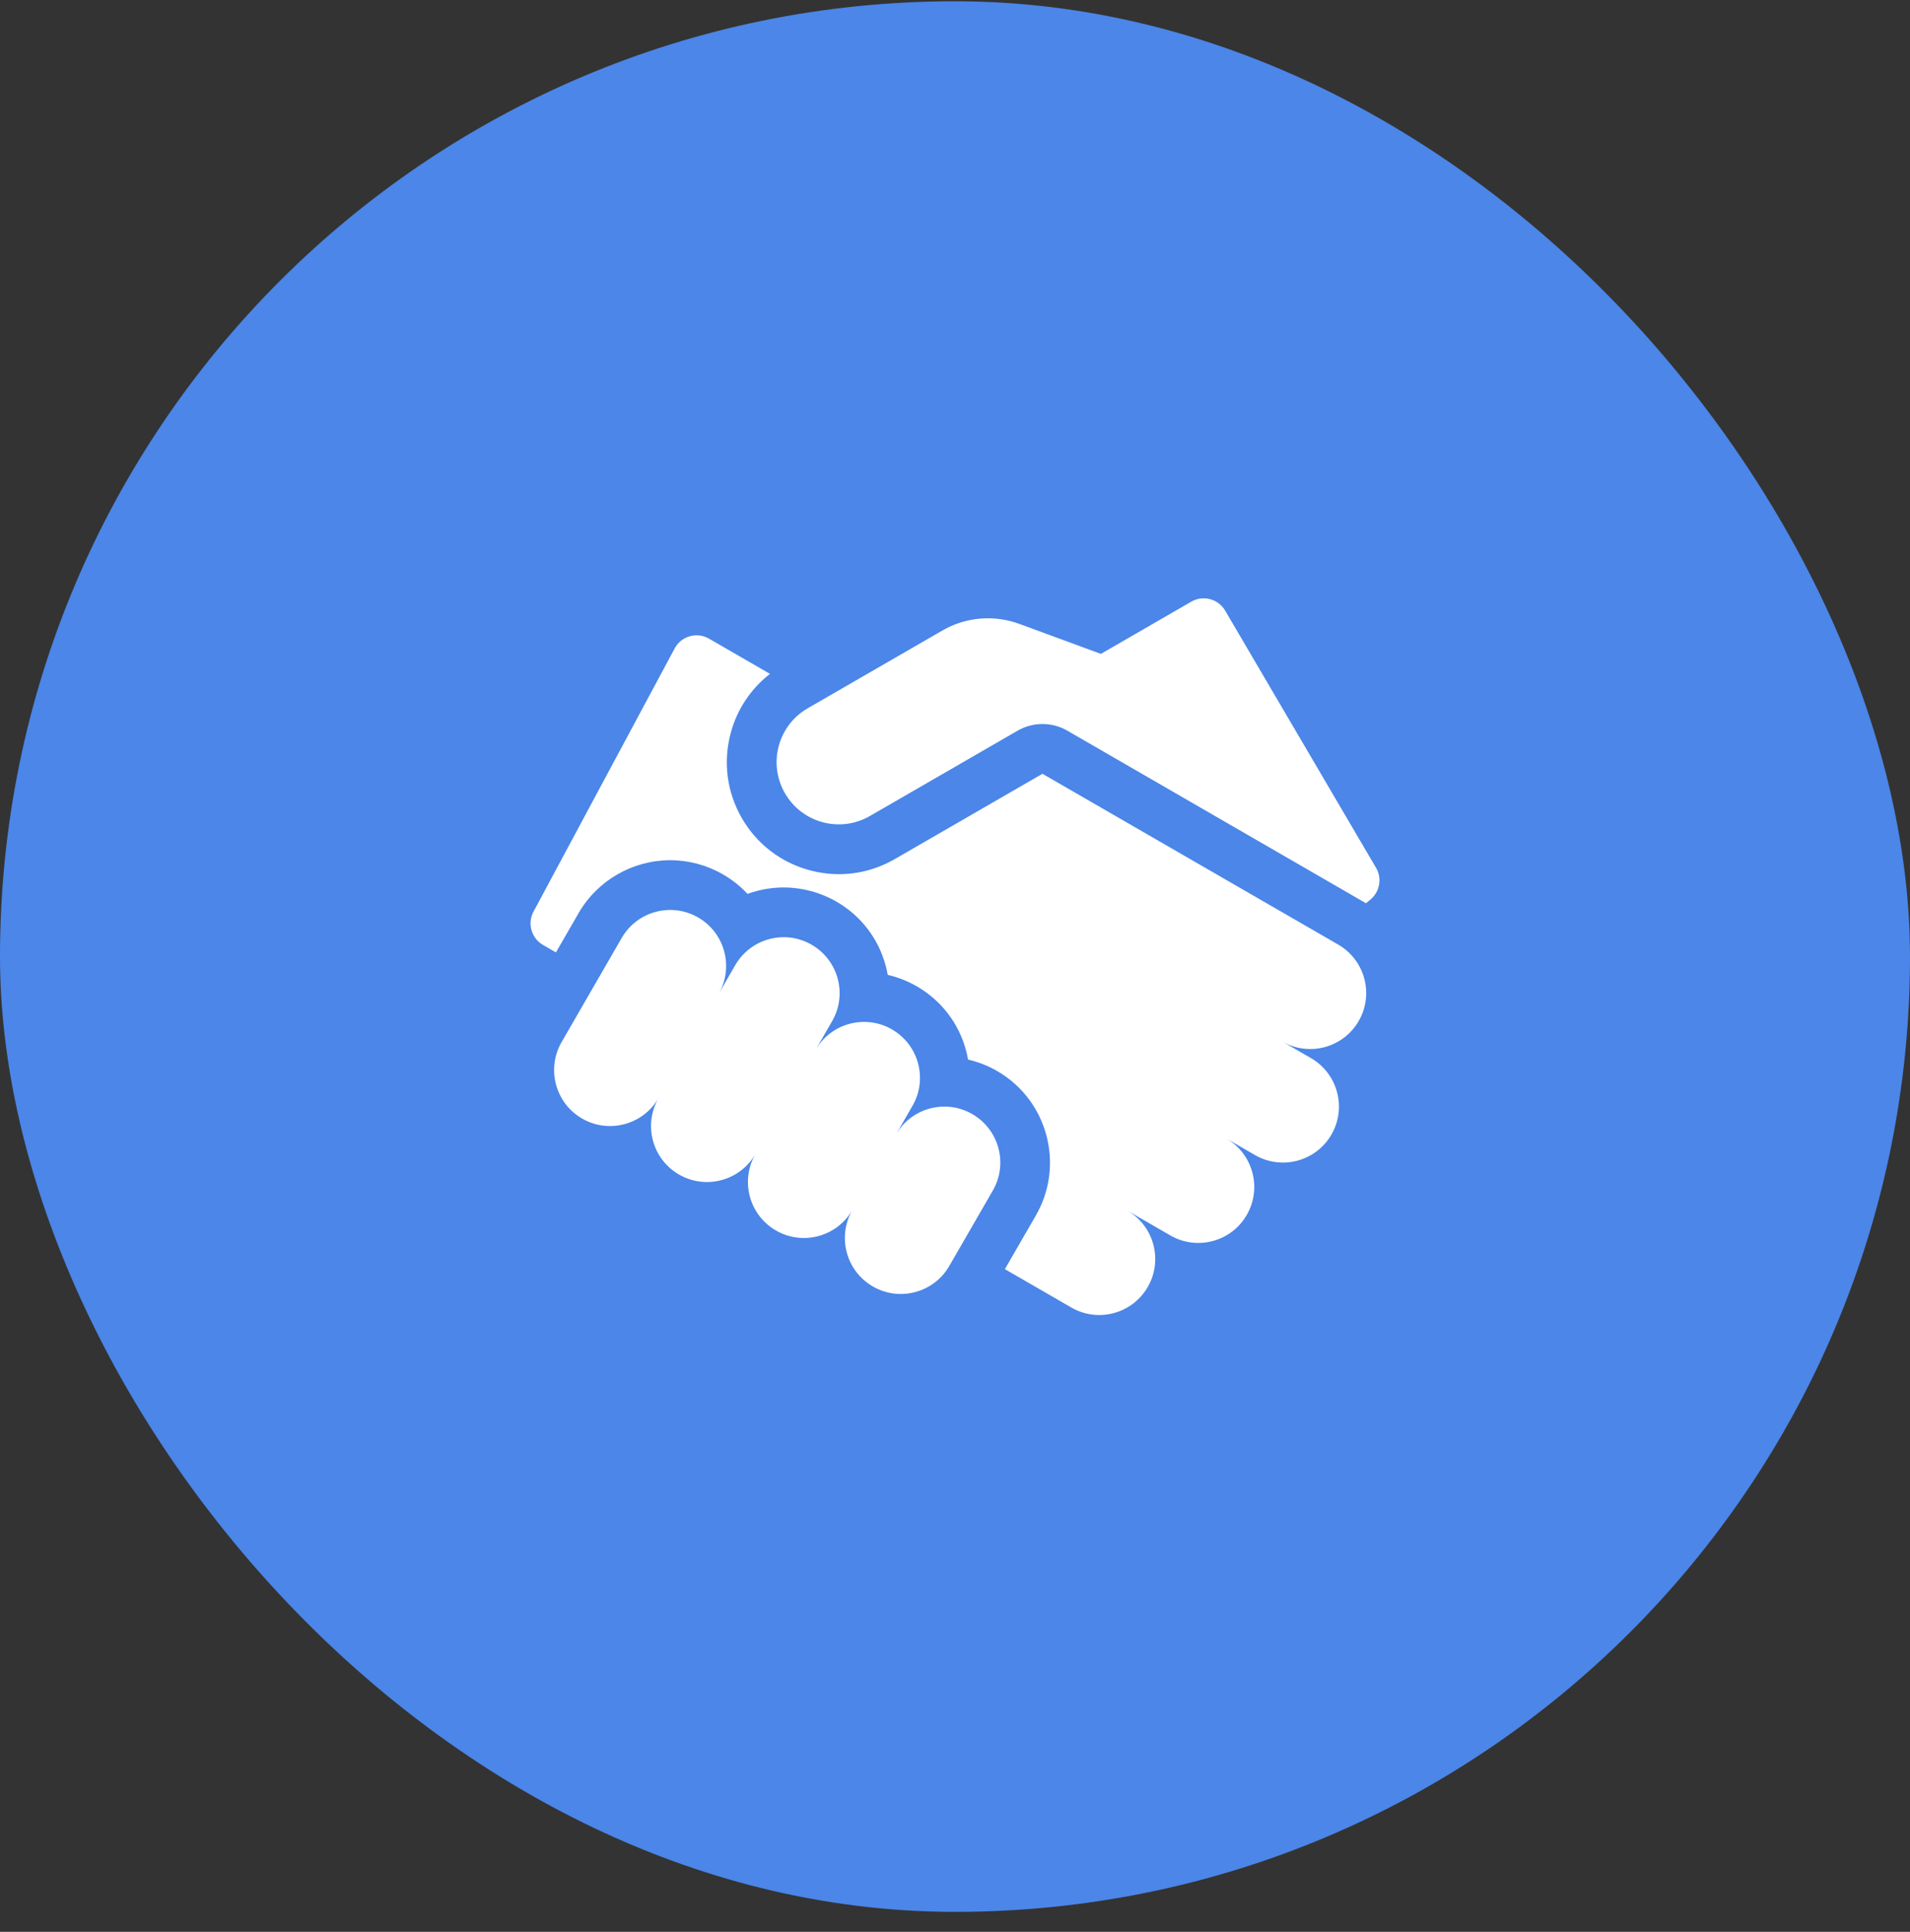
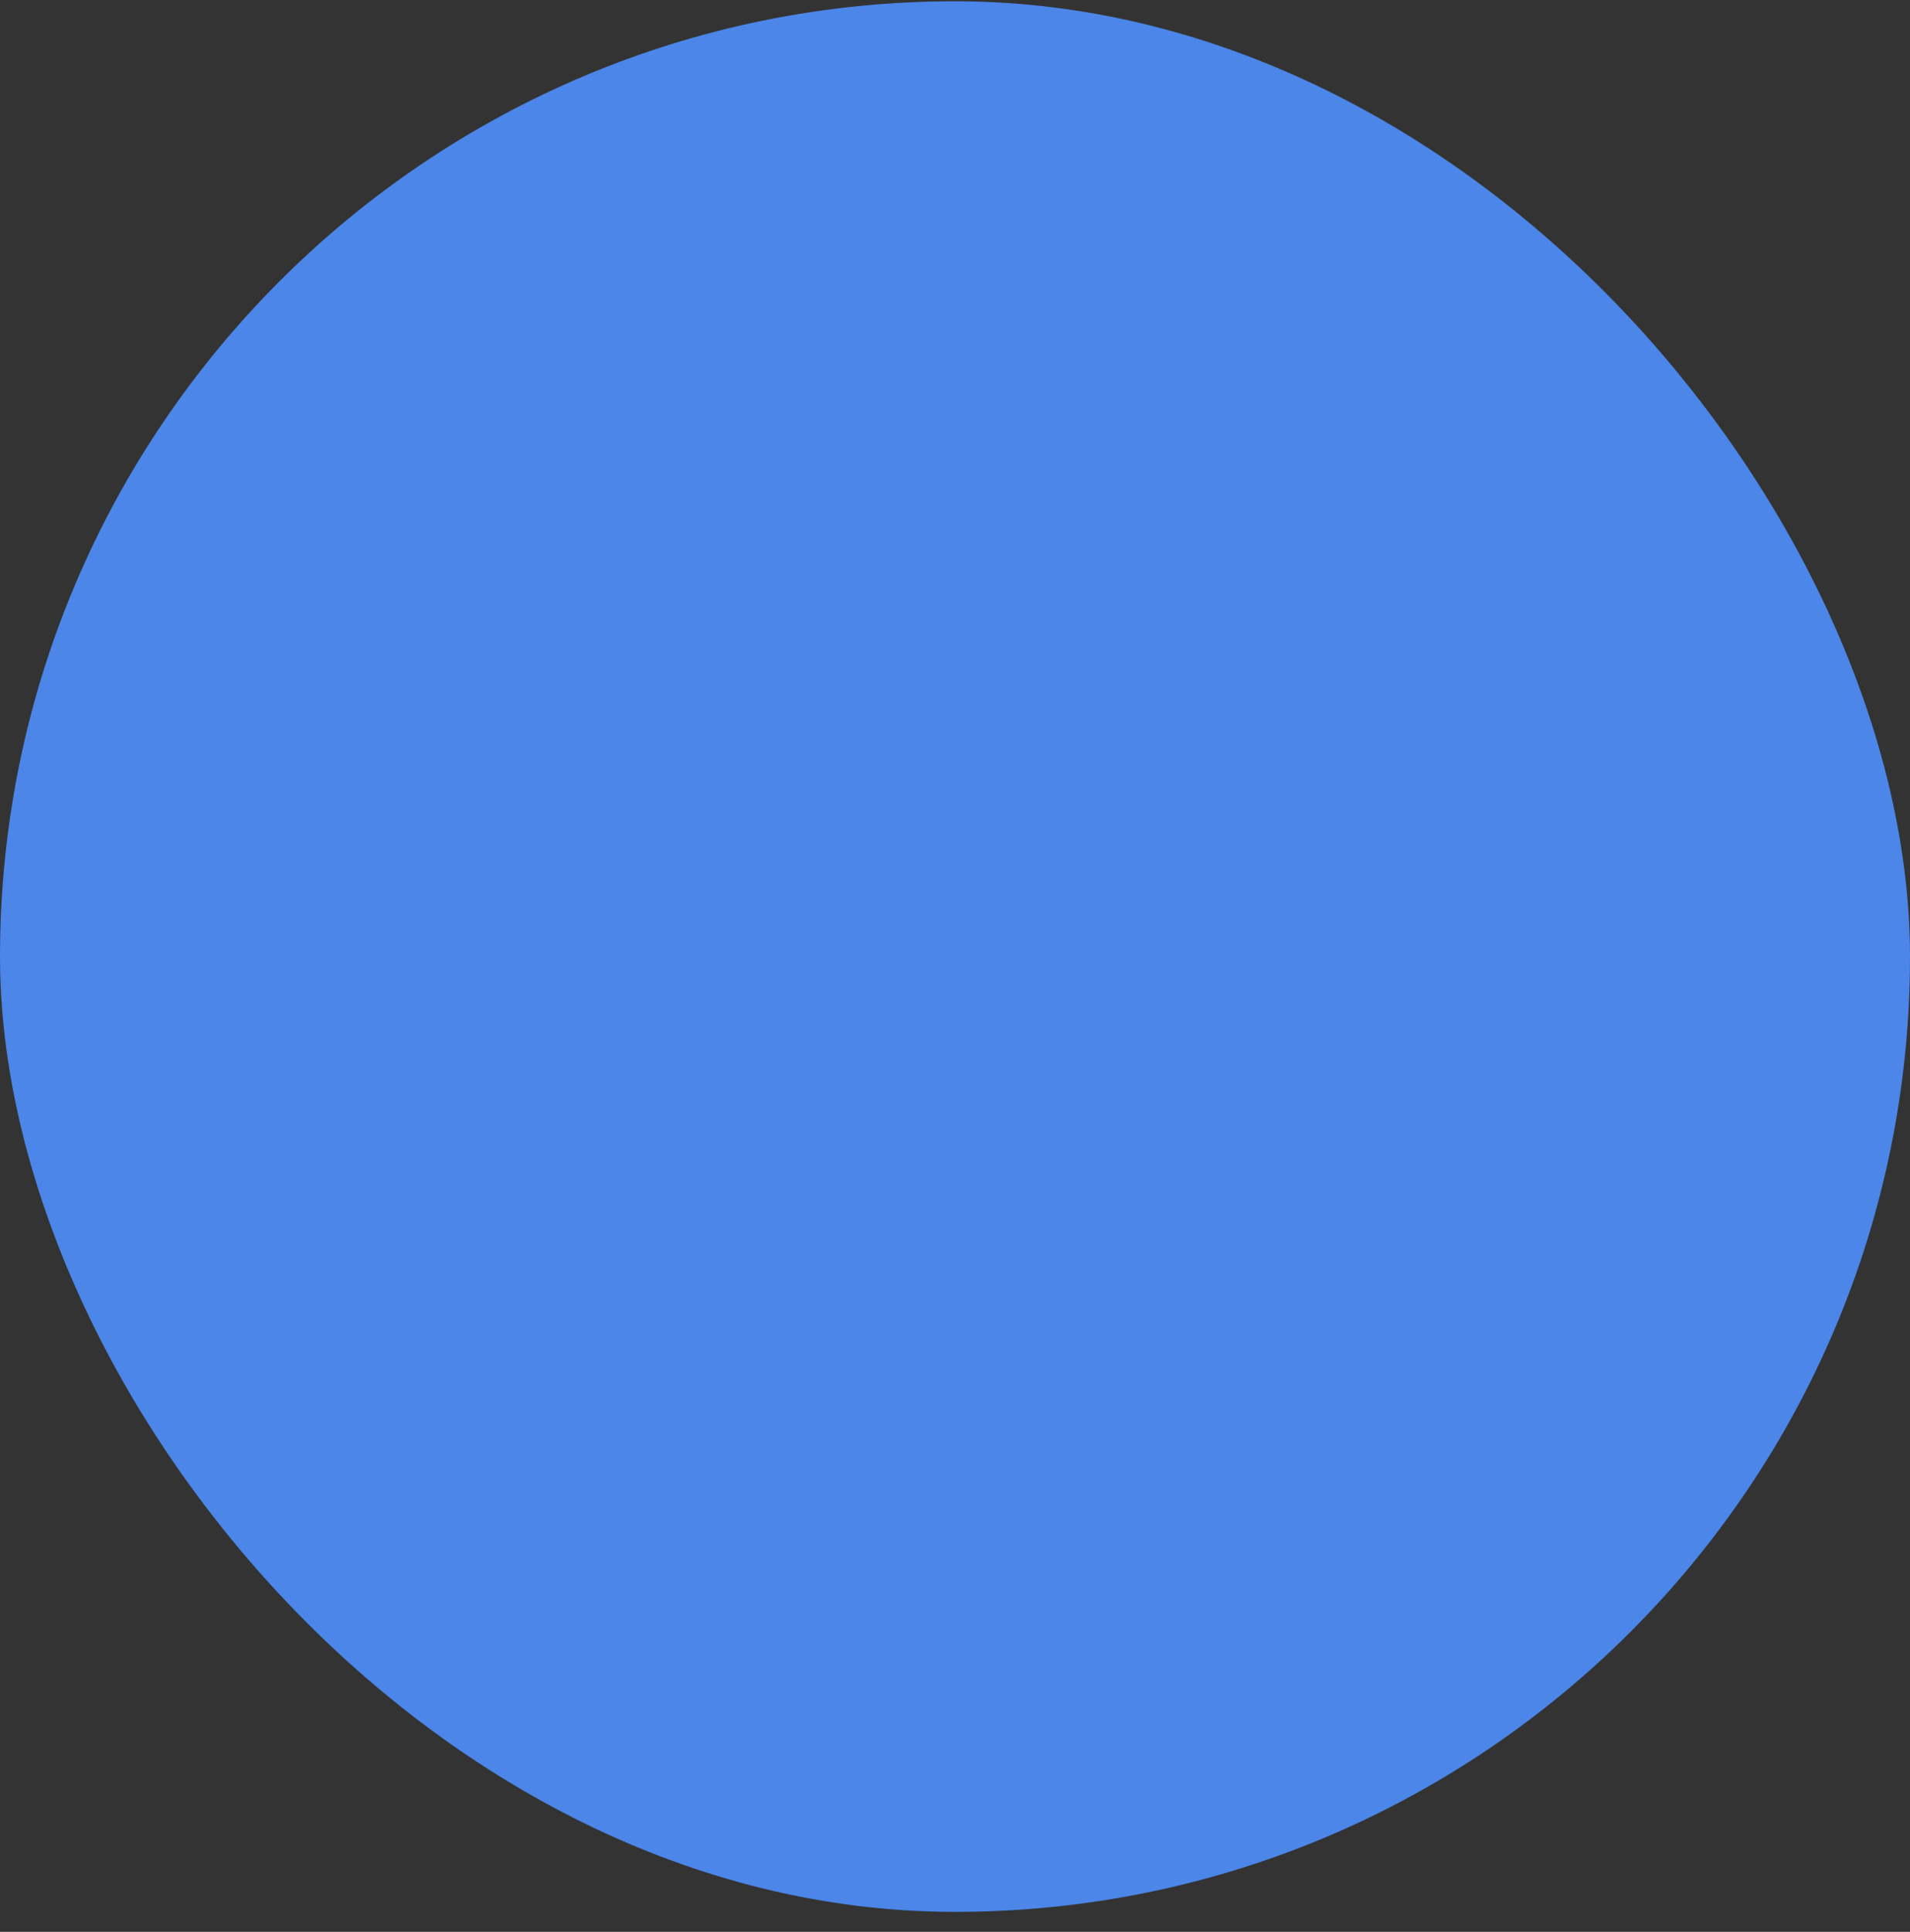
<svg xmlns="http://www.w3.org/2000/svg" width="90" height="91" viewBox="0 0 90 91" fill="none">
  <rect x="0" y="0" width="90" height="91" fill="#333333" stroke="none" />
  <rect y="0.06" width="90" height="90" rx="45" fill="#4B86E8" />
  <g clip-path="url(#clip0_1_435)">
    <path d="M64.839 40.878L57.73 28.764C57.404 28.208 56.691 28.02 56.133 28.342L51.873 30.802L48.035 29.39C47.894 29.338 47.751 29.294 47.606 29.258C46.526 28.983 45.38 29.137 44.403 29.702L38.059 33.364C36.658 34.173 36.178 35.965 36.987 37.366C37.796 38.768 39.587 39.248 40.989 38.439L47.95 34.419C48.675 34.001 49.569 34.001 50.294 34.419C50.294 34.419 64.32 42.52 64.365 42.548L64.573 42.376C65.018 42.01 65.131 41.374 64.839 40.878Z" fill="white" />
-     <path d="M63.056 44.495L49.121 36.45L42.16 40.469C41.347 40.938 40.446 41.178 39.532 41.178C39.074 41.178 38.613 41.118 38.158 40.996C36.798 40.631 35.66 39.759 34.956 38.539C34.252 37.319 34.065 35.898 34.43 34.537C34.73 33.414 35.379 32.444 36.282 31.743L33.408 30.084C32.835 29.753 32.102 29.962 31.79 30.545L25.139 42.944C24.84 43.501 25.038 44.196 25.586 44.512L26.195 44.864L27.264 43.012C28.151 41.476 29.805 40.521 31.58 40.521C32.451 40.521 33.311 40.752 34.068 41.189C34.503 41.44 34.891 41.75 35.225 42.107C35.764 41.911 36.339 41.805 36.928 41.805C37.799 41.805 38.659 42.036 39.416 42.473C40.568 43.138 41.392 44.212 41.736 45.497C41.774 45.638 41.805 45.78 41.83 45.922C42.309 46.033 42.772 46.215 43.202 46.462C44.354 47.128 45.178 48.202 45.522 49.487C45.56 49.628 45.59 49.77 45.616 49.912C46.095 50.023 46.558 50.204 46.987 50.452C49.366 51.826 50.183 54.878 48.81 57.256L47.35 59.784L50.48 61.591C51.741 62.319 53.353 61.887 54.082 60.626C54.81 59.365 54.378 57.752 53.117 57.024L55.146 58.196C56.407 58.924 58.02 58.492 58.748 57.231C59.476 55.97 59.044 54.357 57.783 53.629L59.136 54.41C60.397 55.138 62.01 54.706 62.738 53.445C63.466 52.184 63.034 50.571 61.773 49.843L60.42 49.062C61.681 49.79 63.293 49.358 64.022 48.097C64.75 46.836 64.318 45.223 63.056 44.495Z" fill="white" />
-     <path d="M45.816 52.481C44.555 51.753 42.943 52.185 42.215 53.446L42.996 52.093C43.724 50.832 43.292 49.22 42.031 48.492C40.77 47.763 39.157 48.196 38.429 49.457L39.21 48.103C39.938 46.842 39.506 45.23 38.245 44.502C36.984 43.773 35.371 44.206 34.643 45.467L33.862 46.82C34.59 45.559 34.158 43.946 32.897 43.218C31.636 42.49 30.023 42.922 29.295 44.183L26.463 49.088C25.735 50.349 26.167 51.962 27.428 52.69C28.689 53.418 30.302 52.986 31.03 51.725C30.302 52.986 30.734 54.599 31.995 55.327C33.256 56.055 34.869 55.623 35.597 54.362C34.869 55.623 35.301 57.235 36.562 57.963C37.823 58.691 39.436 58.259 40.164 56.998C39.436 58.259 39.868 59.872 41.129 60.6C42.39 61.328 44.003 60.896 44.731 59.635L46.781 56.083C47.51 54.822 47.078 53.209 45.816 52.481Z" fill="white" />
  </g>
  <defs>
    <clipPath id="clip0_1_435">
-       <rect width="40" height="40" fill="white" transform="translate(25 25.06)" />
-     </clipPath>
+       </clipPath>
  </defs>
</svg>